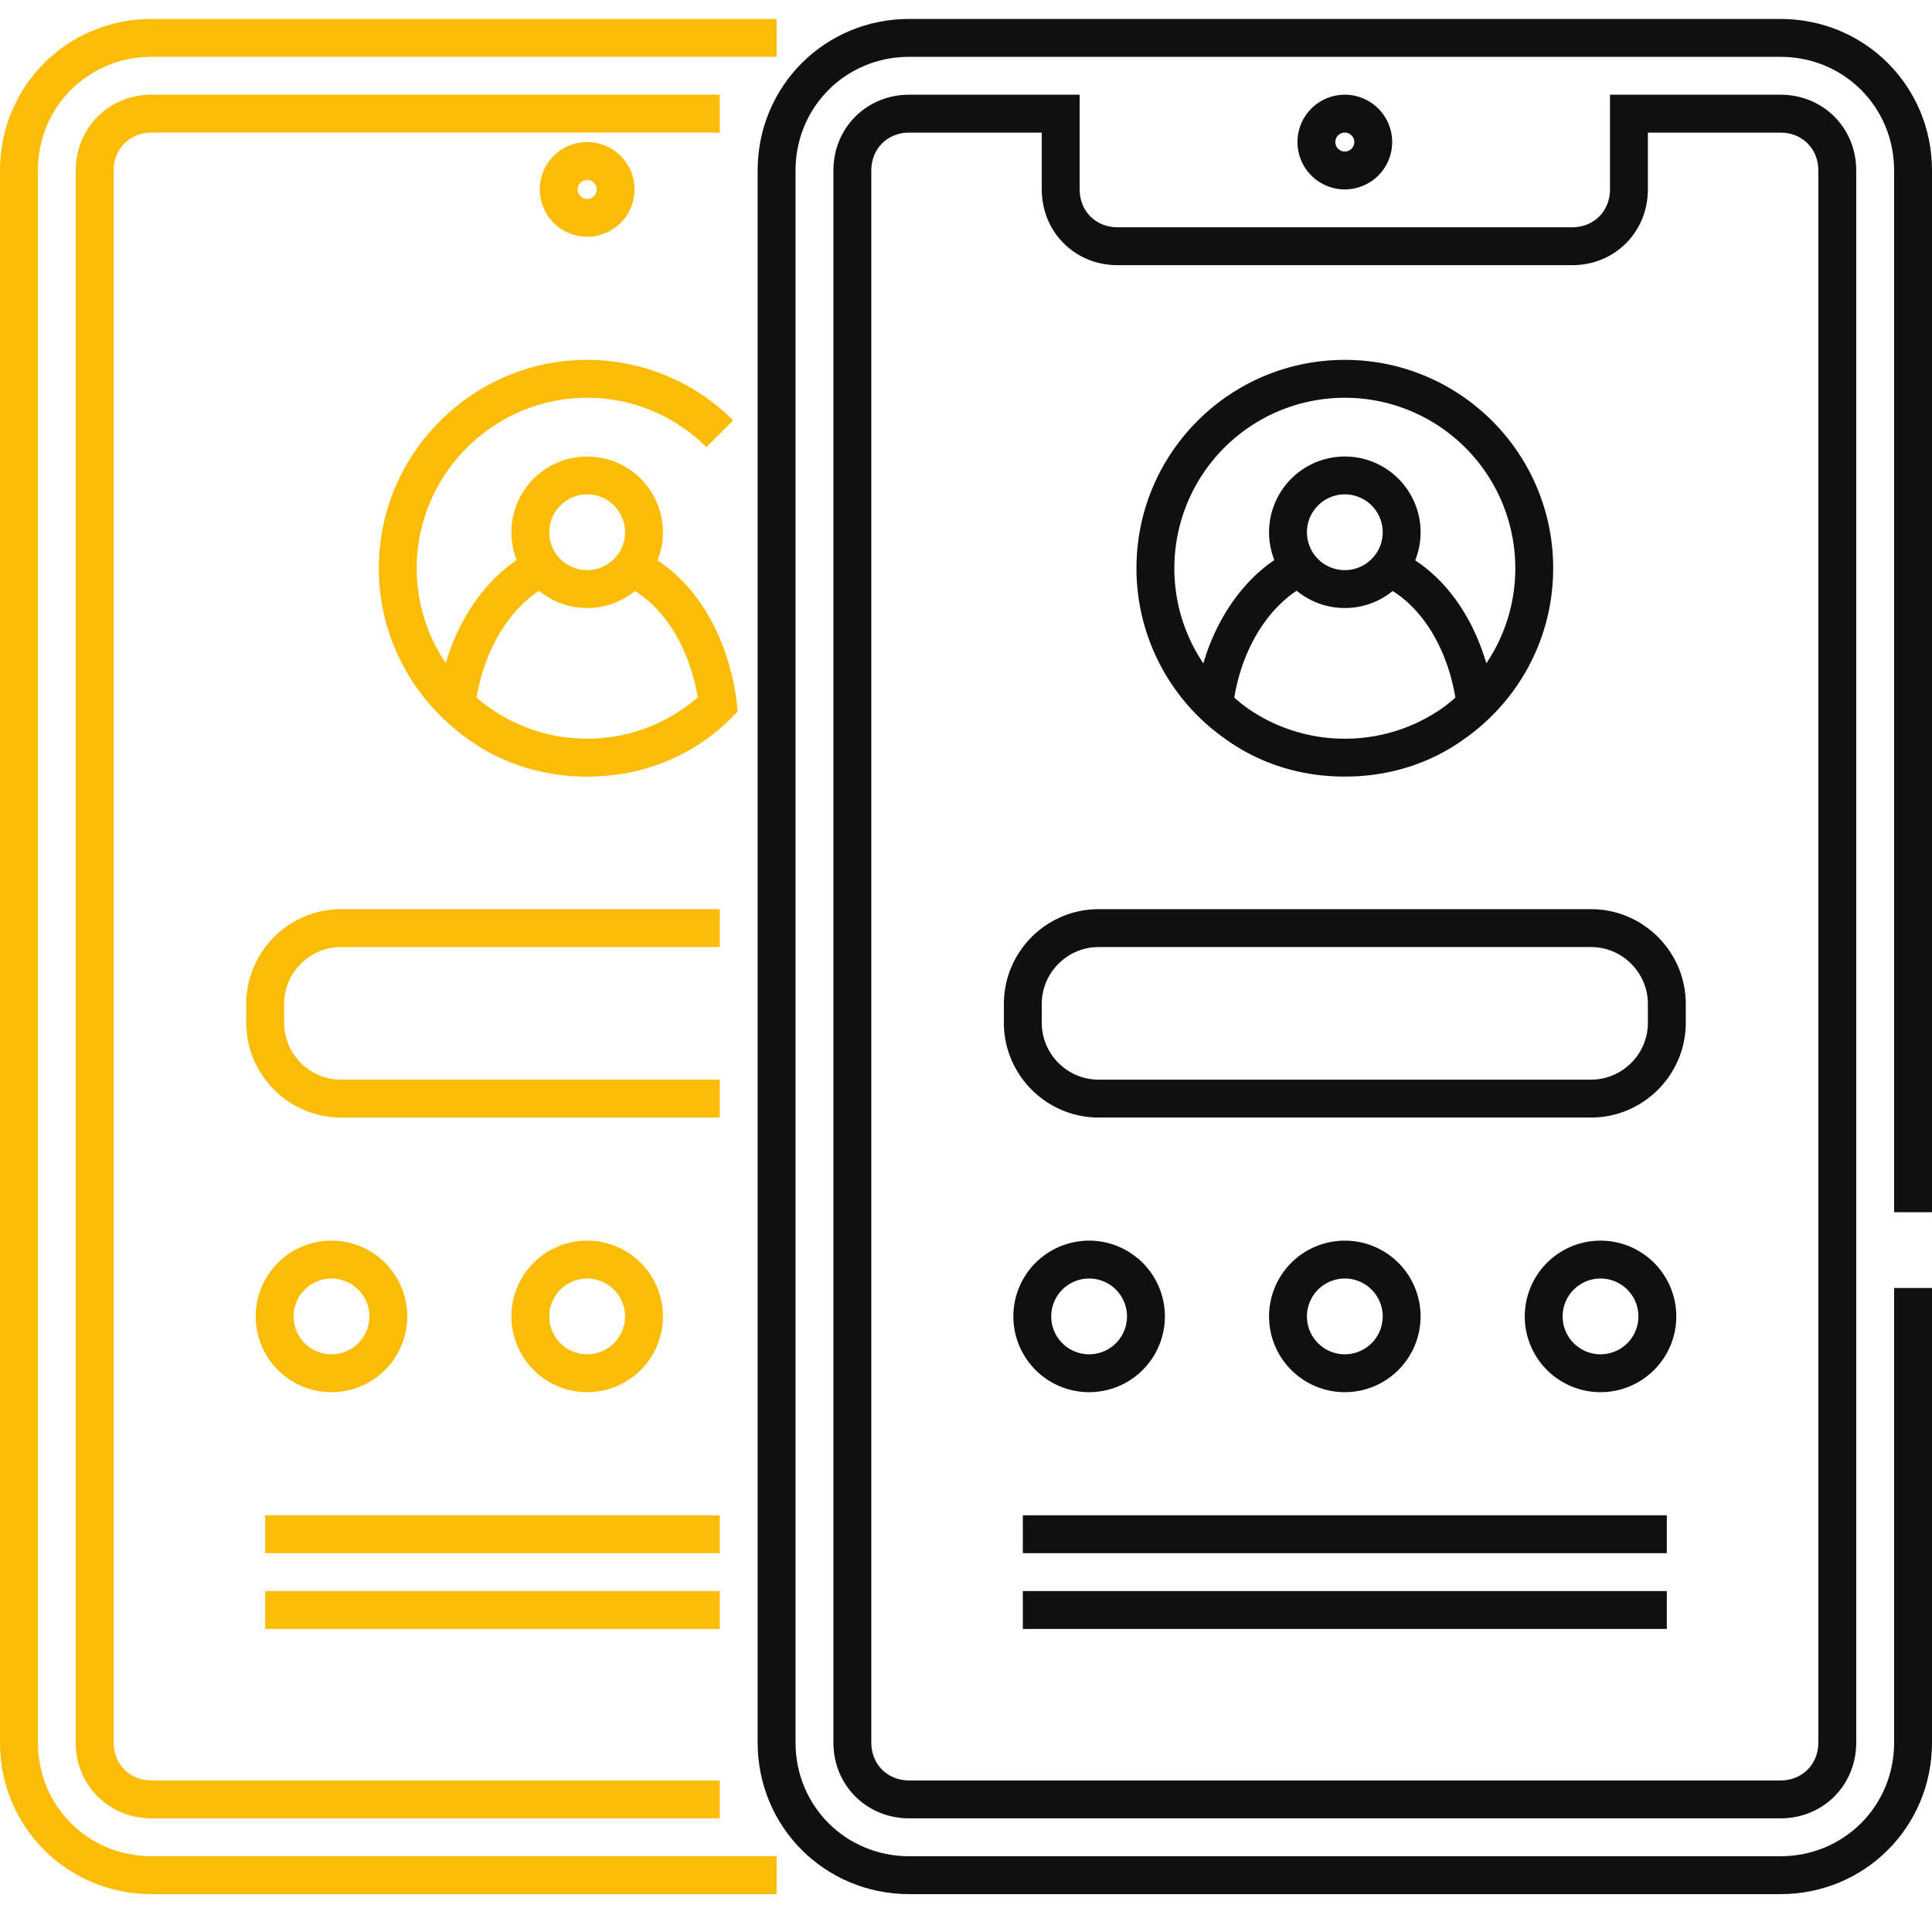
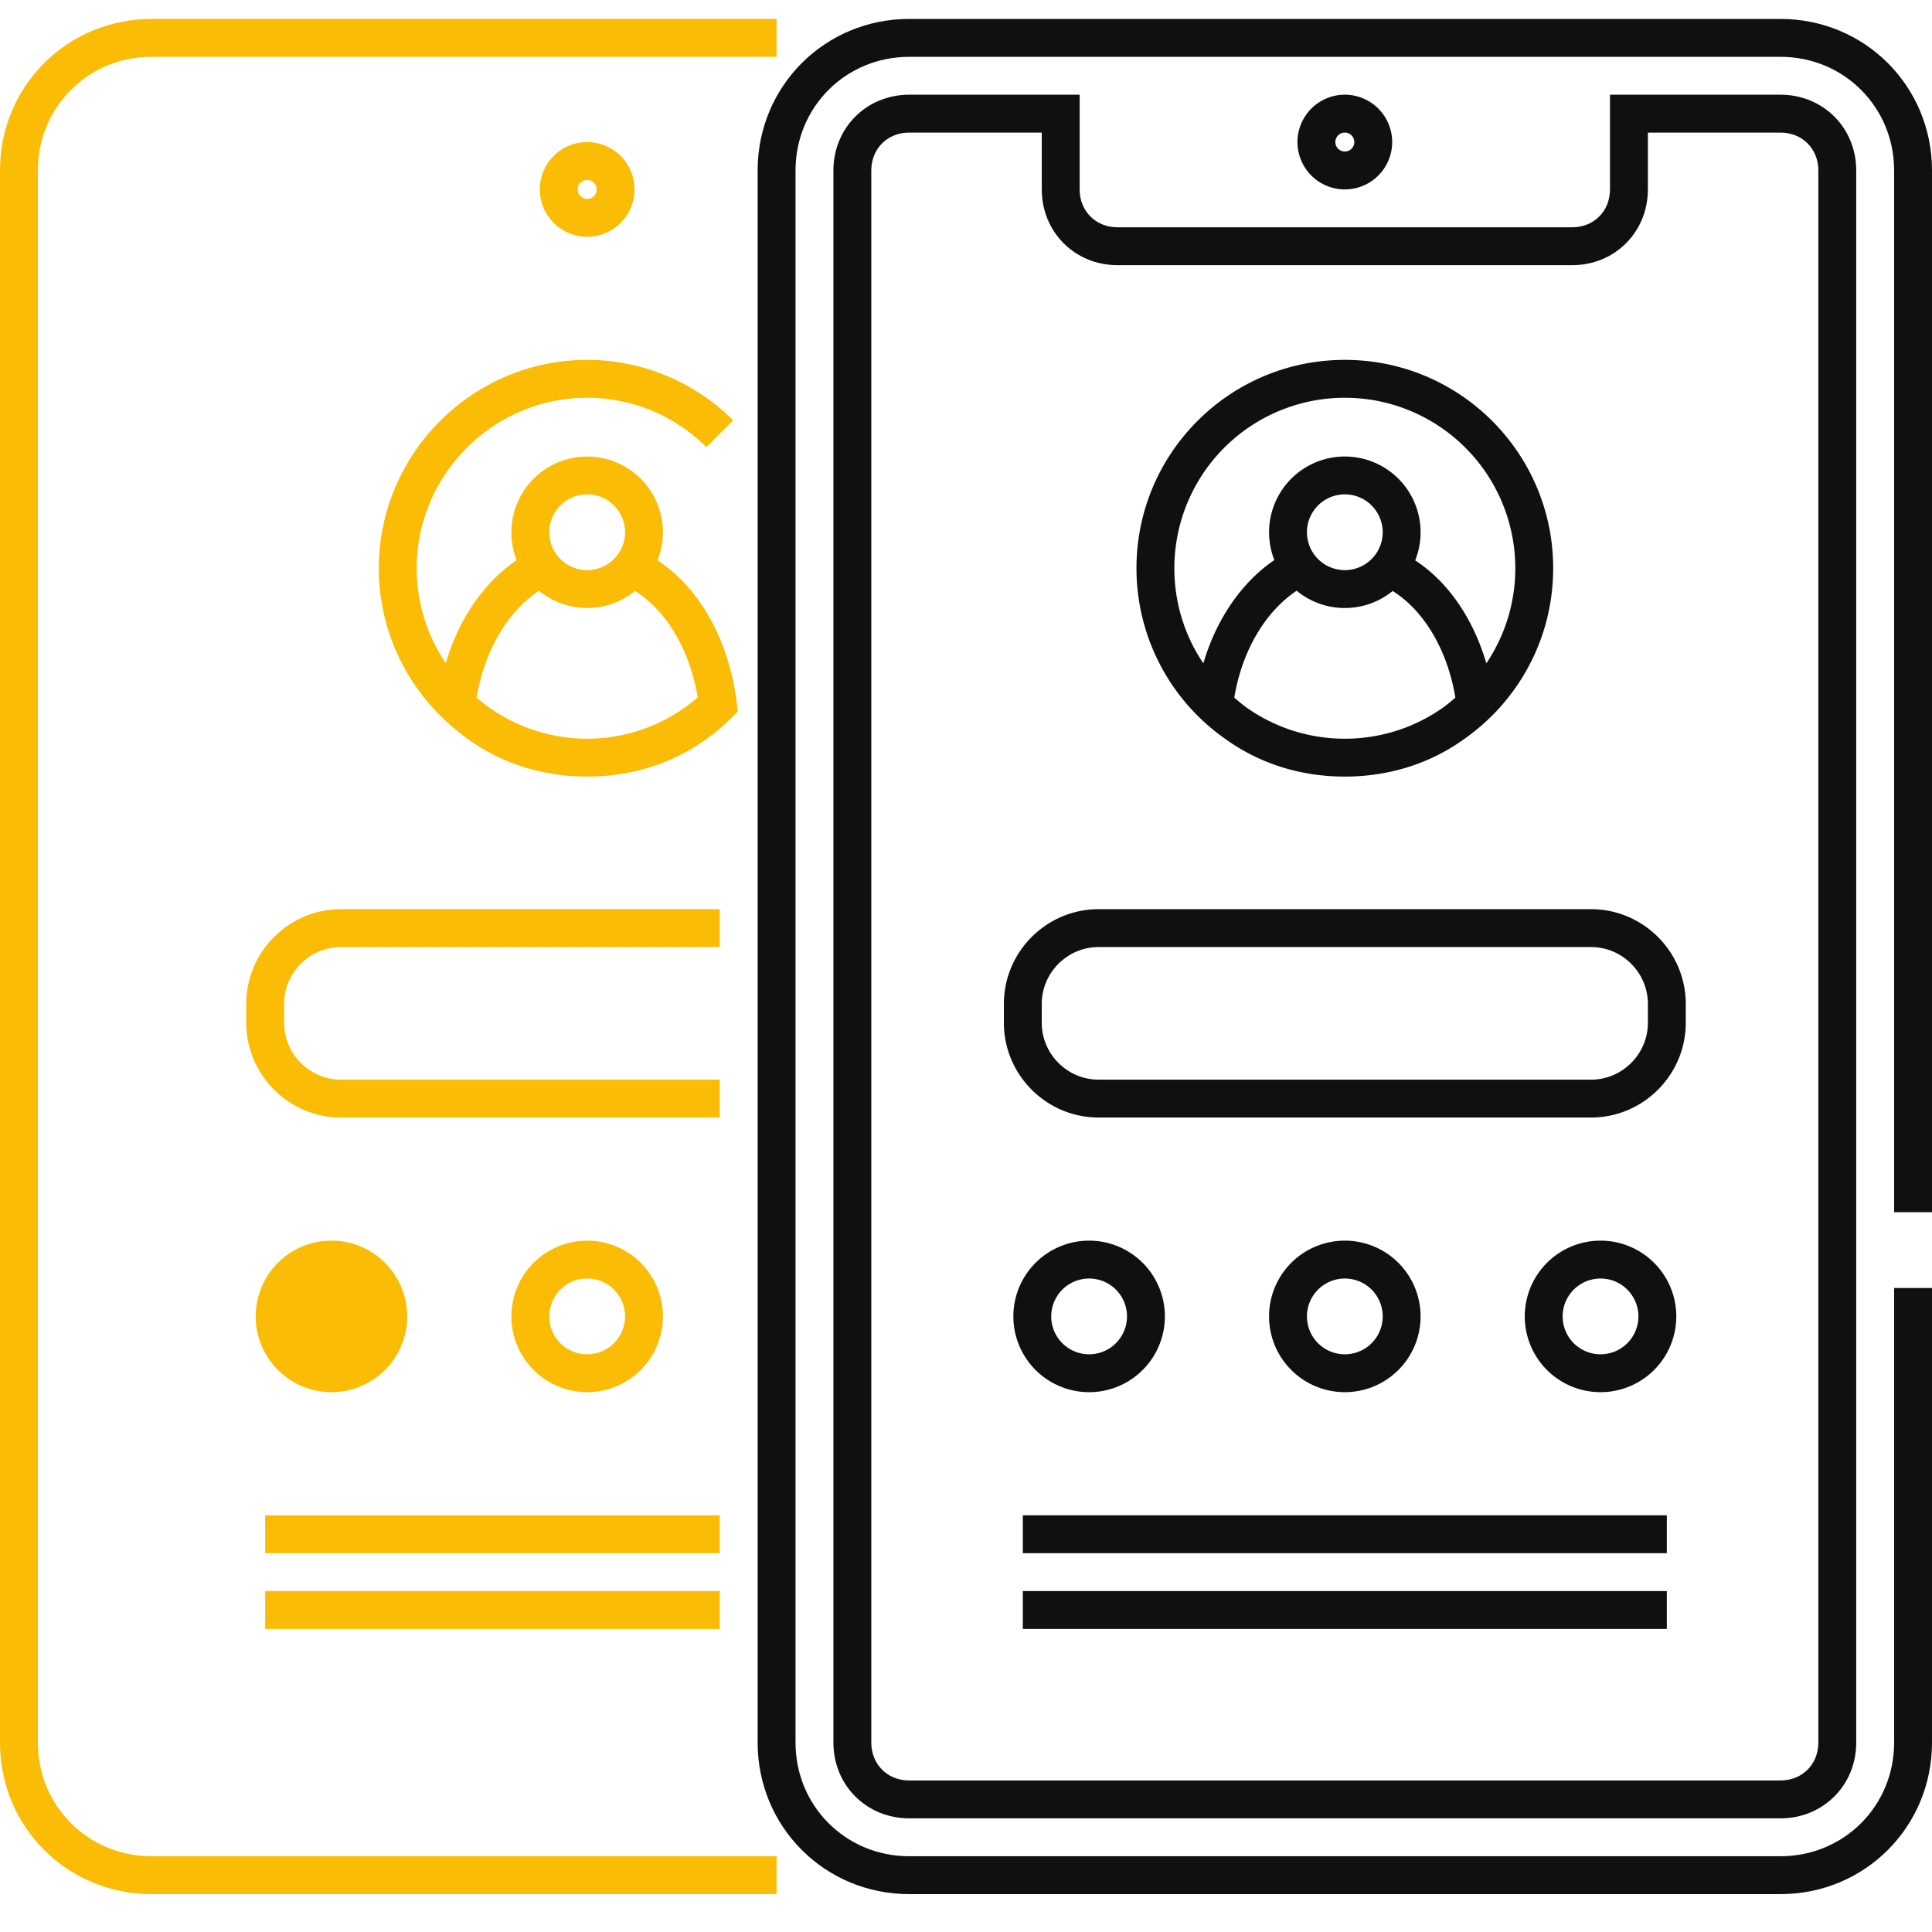
<svg xmlns="http://www.w3.org/2000/svg" width="102" height="102" fill="none">
  <path fill="#101010" d="M42 9c0-3.348 2.652-6 6-6h46c3.348 0 6 2.652 6 6v55h2V9c0-4.452-3.548-8-8-8H48c-4.452 0-8 3.548-8 8v83c0 4.452 3.548 8 8 8h46c4.452 0 8-3.548 8-8V68h-2v24c0 3.348-2.652 6-6 6H48c-3.348 0-6-2.652-6-6V9Z" />
  <path fill="#101010" fill-rule="evenodd" d="M71 5a2.5 2.5 0 1 0 0 5 2.5 2.5 0 0 0 0-5Zm-.5 2.5a.5.5 0 1 1 1 0 .5.5 0 0 1-1 0ZM57.5 65.5a4 4 0 1 0 0 8 4 4 0 0 0 0-8Zm-2 4a2 2 0 1 1 4 0 2 2 0 0 1-4 0ZM67 69.5a4 4 0 1 1 8 0 4 4 0 0 1-8 0Zm4-2a2 2 0 1 0 0 4 2 2 0 0 0 0-4ZM84.5 65.5a4 4 0 1 0 0 8 4 4 0 0 0 0-8Zm-2 4a2 2 0 1 1 4 0 2 2 0 0 1-4 0Z" clip-rule="evenodd" />
  <path fill="#101010" d="M54 82v-2h34v2H54ZM54 84v2h34v-2H54Z" />
  <path fill="#101010" fill-rule="evenodd" d="M53 53c0-2.752 2.248-5 5-5h26c2.752 0 5 2.248 5 5v1c0 2.752-2.248 5-5 5H58c-2.752 0-5-2.248-5-5v-1Zm5-3c-1.648 0-3 1.352-3 3v1c0 1.648 1.352 3 3 3h26c1.648 0 3-1.352 3-3v-1c0-1.648-1.352-3-3-3H58ZM82 30c0 3.717-1.843 7.003-4.665 8.994C75.54 40.296 73.367 41 71 41s-4.54-.704-6.335-2.006A10.987 10.987 0 0 1 60 30c0-6.075 4.925-11 11-11s11 4.925 11 11Zm-20 0a9 9 0 1 1 18 0 8.958 8.958 0 0 1-1.529 5.02c-.67-2.29-1.97-4.27-3.756-5.434a4 4 0 1 0-7.436-.018c-1.75 1.194-3.068 3.142-3.749 5.454A8.958 8.958 0 0 1 62 30Zm6.456 1.187c-1.6 1.069-2.867 3.089-3.293 5.643.212.189.432.367.66.533A8.958 8.958 0 0 0 71 39a8.958 8.958 0 0 0 5.177-1.637c.228-.166.448-.344.66-.533-.426-2.564-1.69-4.618-3.311-5.628A3.984 3.984 0 0 1 71 32.1a3.984 3.984 0 0 1-2.544-.913ZM69 28.1a2 2 0 1 1 4 0 2 2 0 0 1-4 0Z" clip-rule="evenodd" />
  <path fill="#101010" fill-rule="evenodd" d="M44 9c0-2.252 1.748-4 4-4h9v5c0 1.148.852 2 2 2h24c1.148 0 2-.852 2-2V5h9c2.252 0 4 1.748 4 4v83c0 2.252-1.748 4-4 4H48c-2.252 0-4-1.748-4-4V9Zm4-2c-1.148 0-2 .852-2 2v83c0 1.148.852 2 2 2h46c1.148 0 2-.852 2-2V9c0-1.148-.852-2-2-2h-7v3c0 2.252-1.748 4-4 4H59c-2.252 0-4-1.748-4-4V7h-7Z" clip-rule="evenodd" />
  <path fill="#FBBC05" d="M8 3C4.652 3 2 5.652 2 9v83c0 3.348 2.652 6 6 6h33v2H8c-4.452 0-8-3.548-8-8V9c0-4.452 3.548-8 8-8h33v2H8Z" />
-   <path fill="#FBBC05" d="M8 7c-1.148 0-2 .852-2 2v83c0 1.148.852 2 2 2h30v2H8c-2.252 0-4-1.748-4-4V9c0-2.252 1.748-4 4-4h30v2H8Z" />
-   <path fill="#FBBC05" fill-rule="evenodd" d="M17.5 65.5a4 4 0 1 0 0 8 4 4 0 0 0 0-8Zm-2 4a2 2 0 1 1 4 0 2 2 0 0 1-4 0Z" clip-rule="evenodd" />
+   <path fill="#FBBC05" fill-rule="evenodd" d="M17.5 65.5a4 4 0 1 0 0 8 4 4 0 0 0 0-8Zm-2 4Z" clip-rule="evenodd" />
  <path fill="#FBBC05" d="M38 82H14v-2h24v2ZM14 86h24v-2H14v2ZM18 50c-1.648 0-3 1.352-3 3v1c0 1.648 1.352 3 3 3h20v2H18c-2.752 0-5-2.248-5-5v-1c0-2.752 2.248-5 5-5h20v2H18Z" />
  <path fill="#FBBC05" fill-rule="evenodd" d="M31 7.5a2.5 2.5 0 1 0 0 5 2.5 2.5 0 0 0 0-5Zm-.5 2.5a.5.5 0 1 1 1 0 .5.5 0 0 1-1 0ZM27 69.5a4 4 0 1 1 8 0 4 4 0 0 1-8 0Zm4-2a2 2 0 1 0 0 4 2 2 0 0 0 0-4ZM35 28.1a3.99 3.99 0 0 1-.285 1.486c2.305 1.502 3.798 4.361 4.178 7.494l.058.483-.344.344C36.615 39.9 33.958 41 31 41c-2.644 0-5.047-.88-6.95-2.488C21.581 36.49 20 33.422 20 30c0-6.052 4.948-11 11-11 2.974 0 5.726 1.211 7.707 3.193l-1.414 1.414A8.908 8.908 0 0 0 31 21c-4.948 0-9 4.052-9 9 0 1.85.566 3.574 1.534 5.009.683-2.306 1.998-4.25 3.744-5.44A4 4 0 1 1 35 28.1Zm-9.672 8.873a8.862 8.862 0 0 1-.165-.143c.426-2.554 1.693-4.574 3.293-5.643.692.57 1.578.913 2.544.913.958 0 1.837-.337 2.526-.898 1.62 1.009 2.882 3.058 3.31 5.617A8.906 8.906 0 0 1 31 39m-5.672-2.027A8.95 8.95 0 0 0 31 39l-5.672-2.027ZM31 26.1a2 2 0 1 0 0 4 2 2 0 0 0 0-4Z" clip-rule="evenodd" />
</svg>